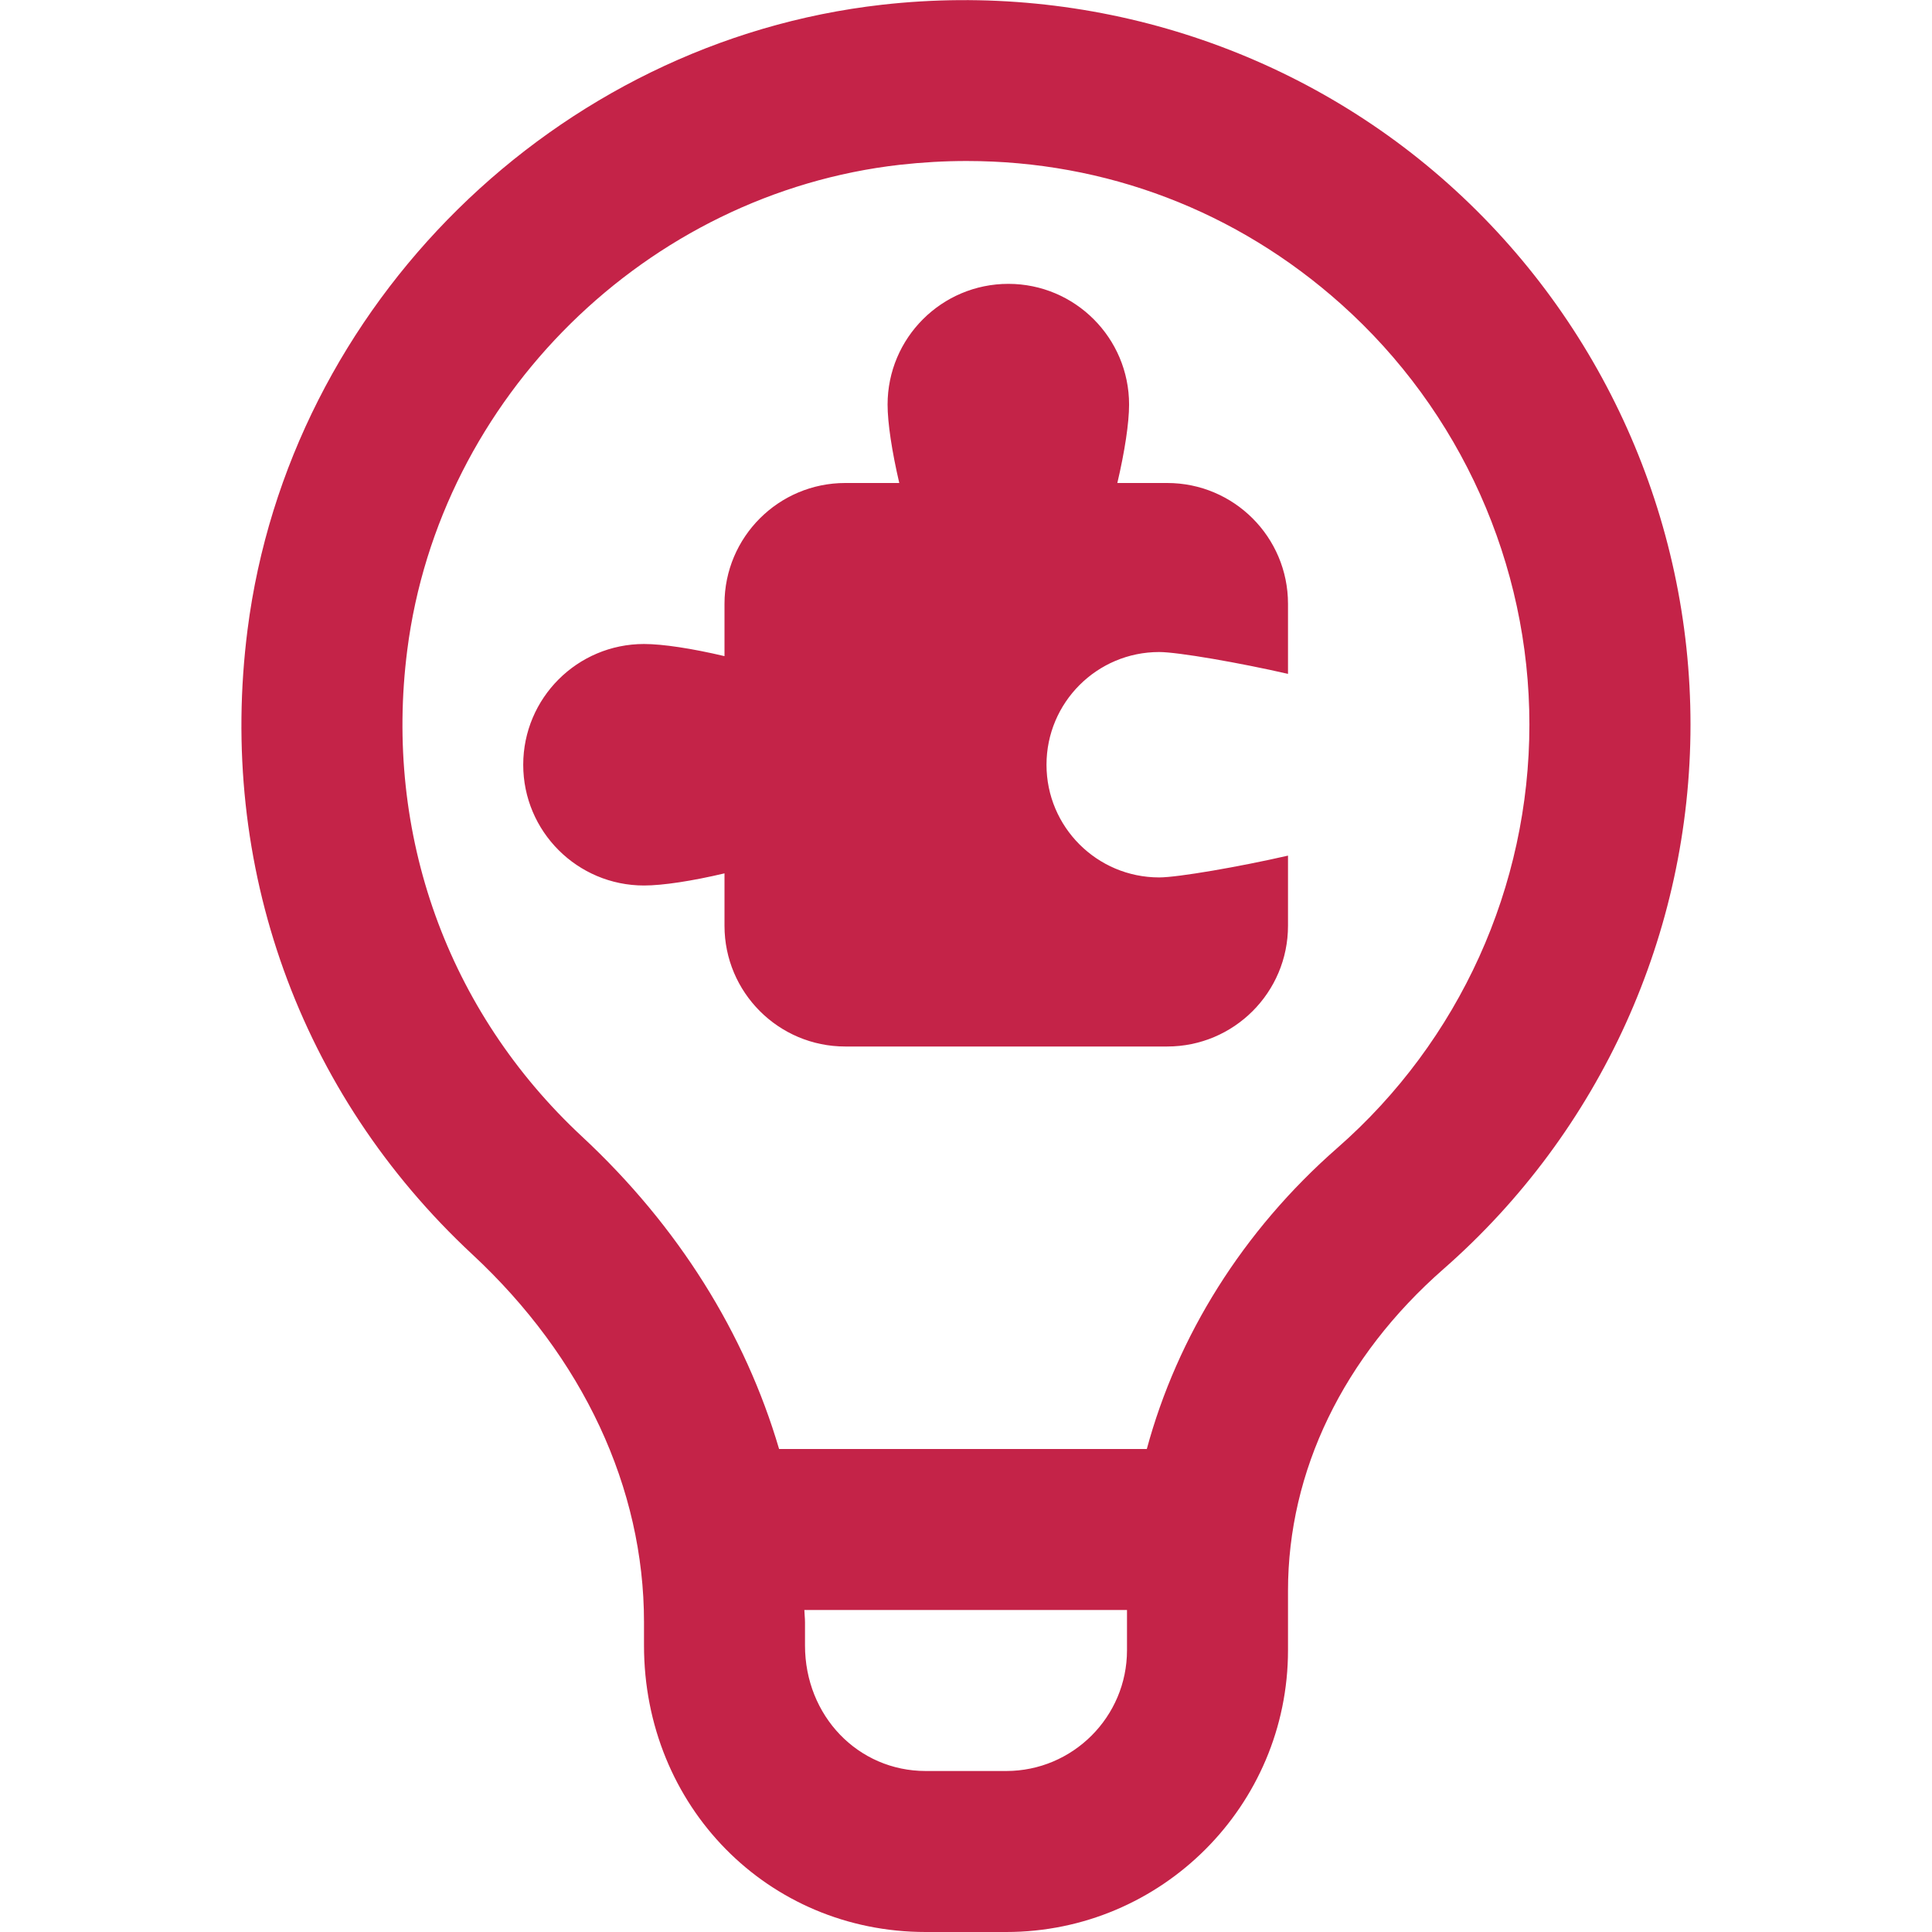
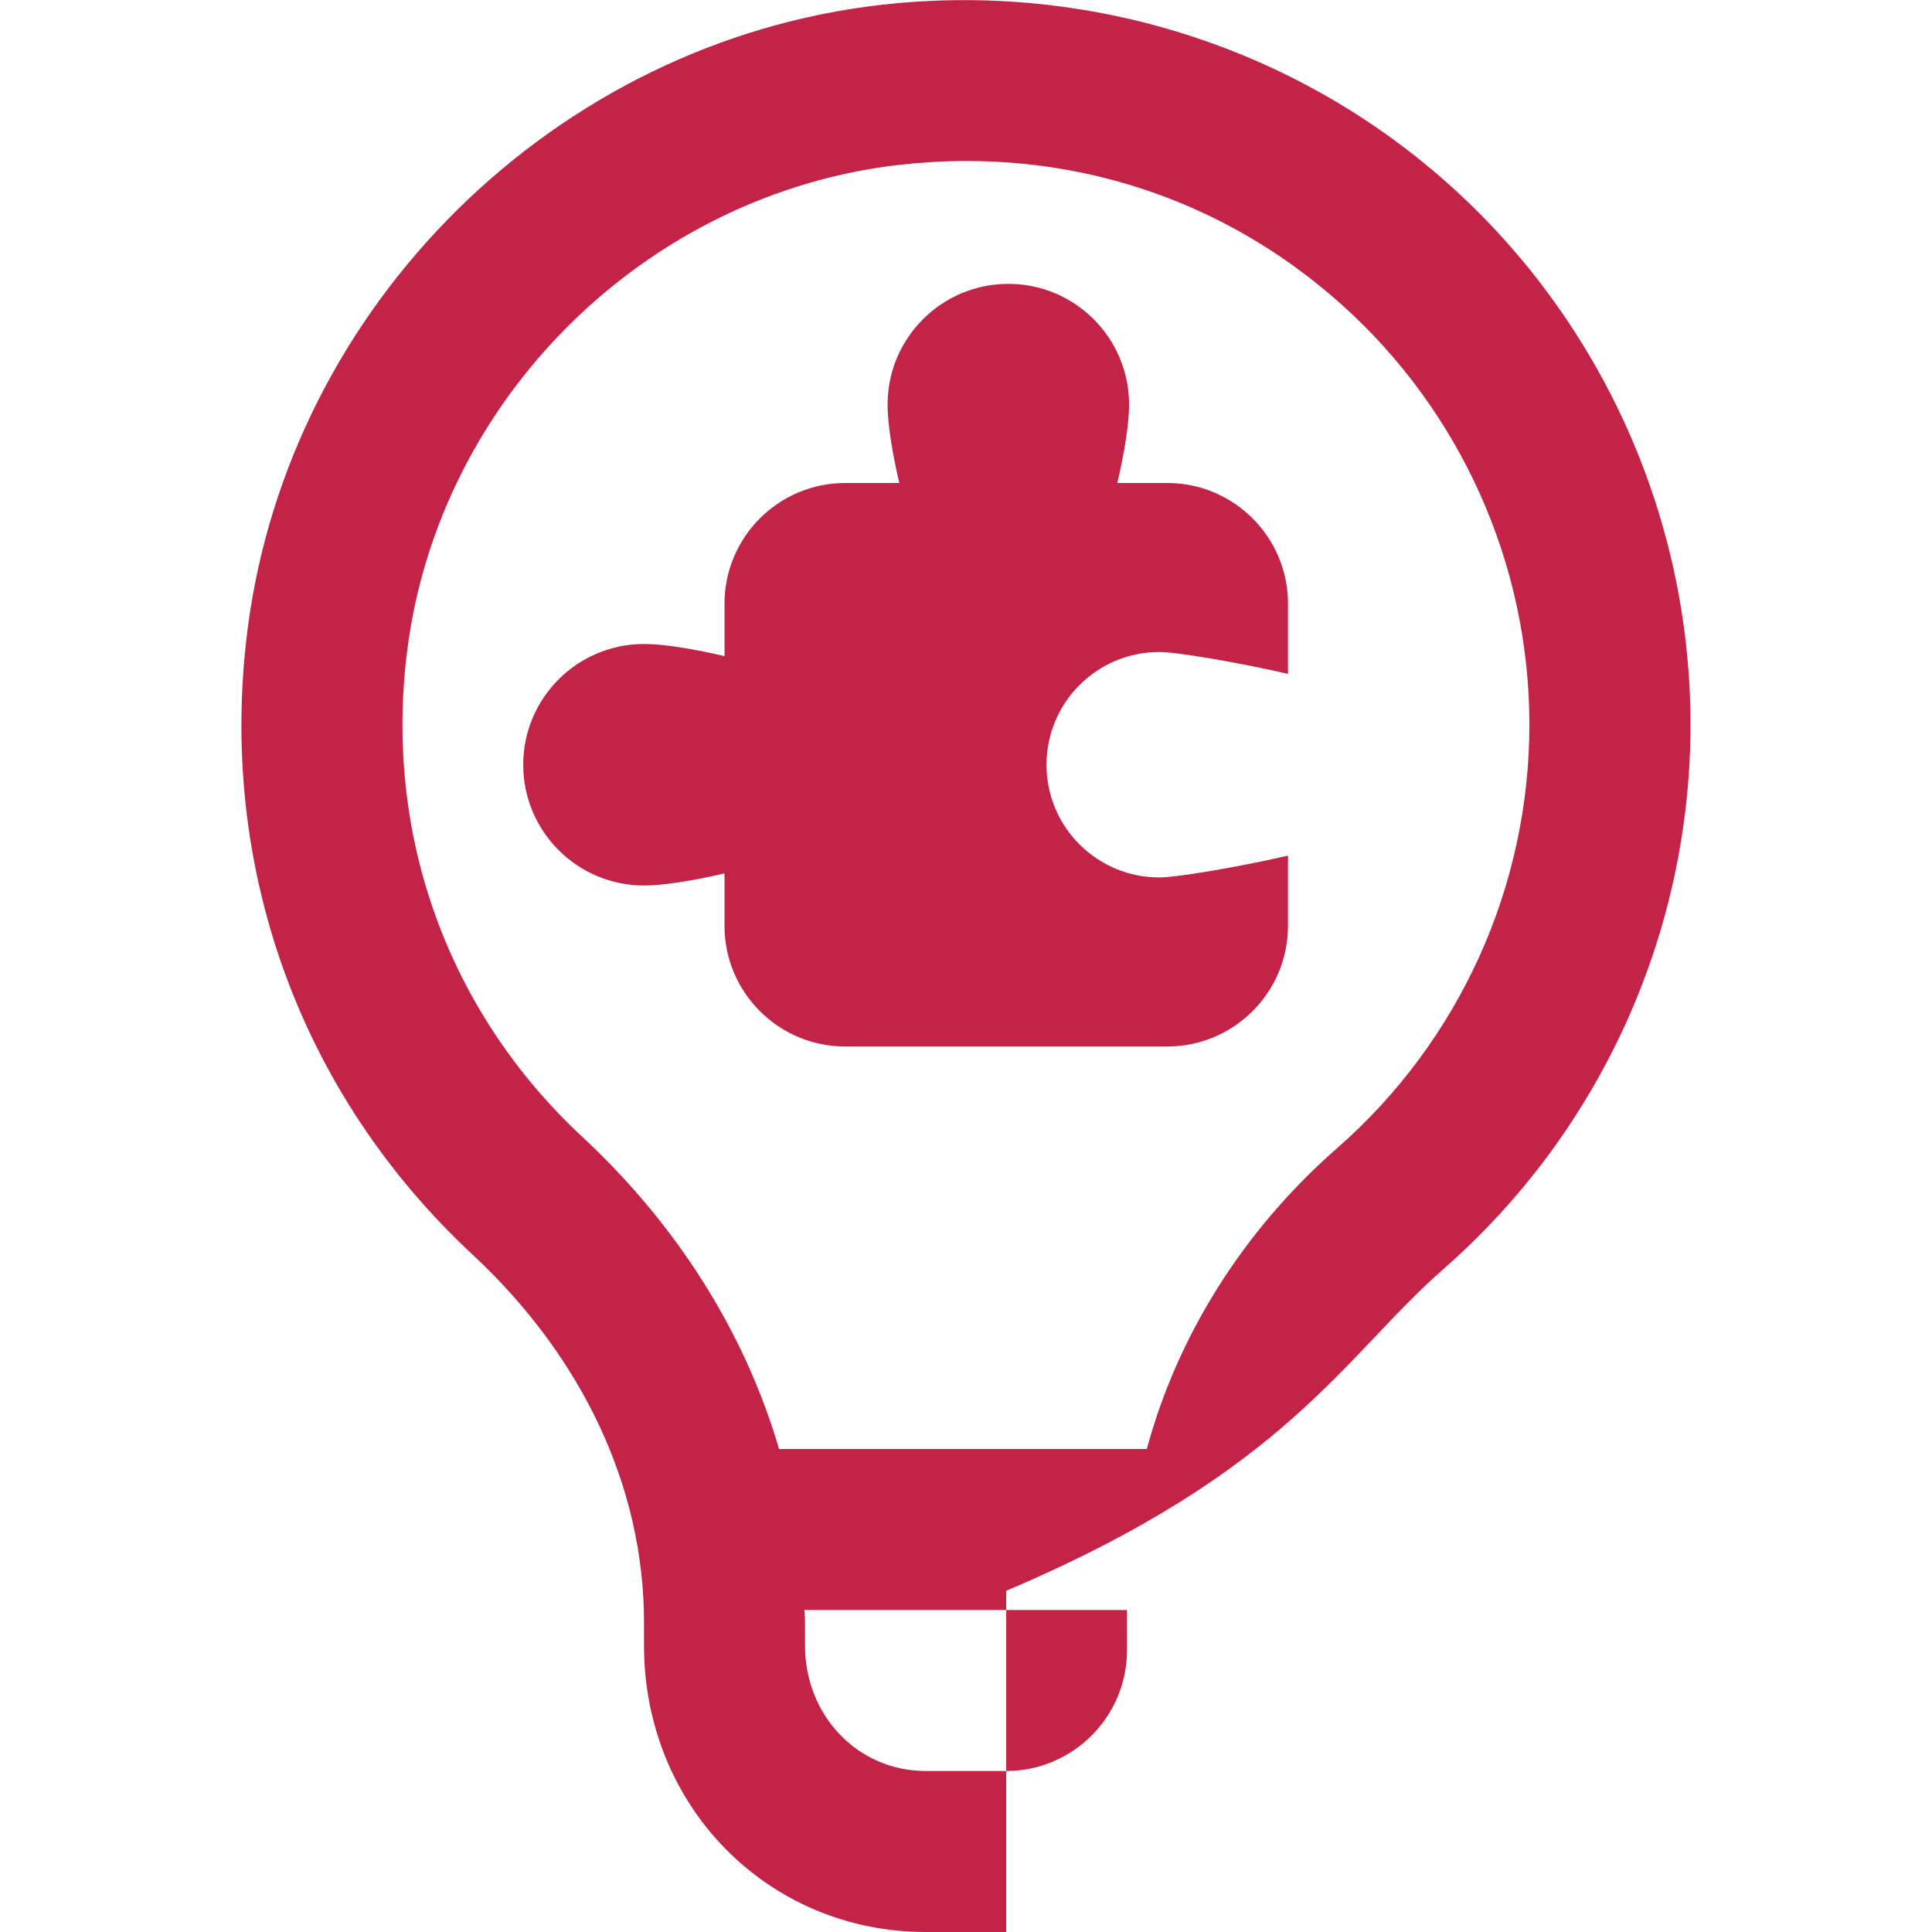
<svg xmlns="http://www.w3.org/2000/svg" width="39" height="39" viewBox="0 0 39 39" fill="none">
-   <path d="M29.24 3.715C26.138 0.942 21.965 -0.374 17.803 0.096C11.221 0.84 5.835 6.146 4.997 12.711C4.389 17.475 6.043 22.071 9.534 25.321C11.77 27.399 13 30.037 13 32.744V33.215C13 36.459 15.498 39 18.687 39H20.312C23.449 39 26 36.449 26 33.312V32.112C26 29.697 27.116 27.389 29.141 25.615C32.308 22.838 34.125 18.832 34.125 14.625C34.125 10.465 32.344 6.489 29.24 3.715ZM20.312 35.75H18.687C17.321 35.75 16.25 34.637 16.25 33.215V32.744C16.25 32.663 16.239 32.581 16.237 32.5H22.75V33.312C22.75 34.656 21.656 35.75 20.312 35.75ZM26.998 23.171C25.085 24.846 23.766 26.973 23.15 29.25H15.727C15.043 26.926 13.699 24.757 11.749 22.943C9.033 20.415 7.746 16.837 8.221 13.123C8.871 8.026 13.055 3.905 18.167 3.326C18.619 3.276 19.068 3.25 19.513 3.25C22.316 3.25 24.962 4.253 27.072 6.139C29.487 8.297 30.873 11.39 30.873 14.625C30.873 17.896 29.463 21.011 26.998 23.171ZM26 12.188V13.603C25.028 13.38 23.777 13.162 23.4 13.162C22.144 13.162 21.125 14.181 21.125 15.438C21.125 16.694 22.144 17.712 23.4 17.712C23.777 17.712 25.028 17.495 26 17.272V18.688C26 20.033 24.908 21.125 23.562 21.125H17.062C15.717 21.125 14.625 20.033 14.625 18.688V17.63C13.973 17.784 13.379 17.875 13 17.875C11.654 17.875 10.562 16.783 10.562 15.438C10.562 14.092 11.654 13 13 13C13.379 13 13.973 13.091 14.625 13.245V12.188C14.625 10.842 15.717 9.75 17.062 9.75H18.153C18.005 9.115 17.917 8.538 17.917 8.167C17.917 6.822 19.009 5.73 20.355 5.73C21.7 5.73 22.792 6.822 22.792 8.167C22.792 8.538 22.704 9.115 22.555 9.75H23.562C24.908 9.75 26 10.842 26 12.188Z" fill="#C42348" />
+   <path d="M29.24 3.715C26.138 0.942 21.965 -0.374 17.803 0.096C11.221 0.84 5.835 6.146 4.997 12.711C4.389 17.475 6.043 22.071 9.534 25.321C11.77 27.399 13 30.037 13 32.744V33.215C13 36.459 15.498 39 18.687 39H20.312V32.112C26 29.697 27.116 27.389 29.141 25.615C32.308 22.838 34.125 18.832 34.125 14.625C34.125 10.465 32.344 6.489 29.24 3.715ZM20.312 35.75H18.687C17.321 35.75 16.25 34.637 16.25 33.215V32.744C16.25 32.663 16.239 32.581 16.237 32.5H22.75V33.312C22.75 34.656 21.656 35.75 20.312 35.75ZM26.998 23.171C25.085 24.846 23.766 26.973 23.15 29.25H15.727C15.043 26.926 13.699 24.757 11.749 22.943C9.033 20.415 7.746 16.837 8.221 13.123C8.871 8.026 13.055 3.905 18.167 3.326C18.619 3.276 19.068 3.25 19.513 3.25C22.316 3.25 24.962 4.253 27.072 6.139C29.487 8.297 30.873 11.39 30.873 14.625C30.873 17.896 29.463 21.011 26.998 23.171ZM26 12.188V13.603C25.028 13.38 23.777 13.162 23.4 13.162C22.144 13.162 21.125 14.181 21.125 15.438C21.125 16.694 22.144 17.712 23.4 17.712C23.777 17.712 25.028 17.495 26 17.272V18.688C26 20.033 24.908 21.125 23.562 21.125H17.062C15.717 21.125 14.625 20.033 14.625 18.688V17.63C13.973 17.784 13.379 17.875 13 17.875C11.654 17.875 10.562 16.783 10.562 15.438C10.562 14.092 11.654 13 13 13C13.379 13 13.973 13.091 14.625 13.245V12.188C14.625 10.842 15.717 9.75 17.062 9.75H18.153C18.005 9.115 17.917 8.538 17.917 8.167C17.917 6.822 19.009 5.73 20.355 5.73C21.7 5.73 22.792 6.822 22.792 8.167C22.792 8.538 22.704 9.115 22.555 9.75H23.562C24.908 9.75 26 10.842 26 12.188Z" fill="#C42348" />
</svg>